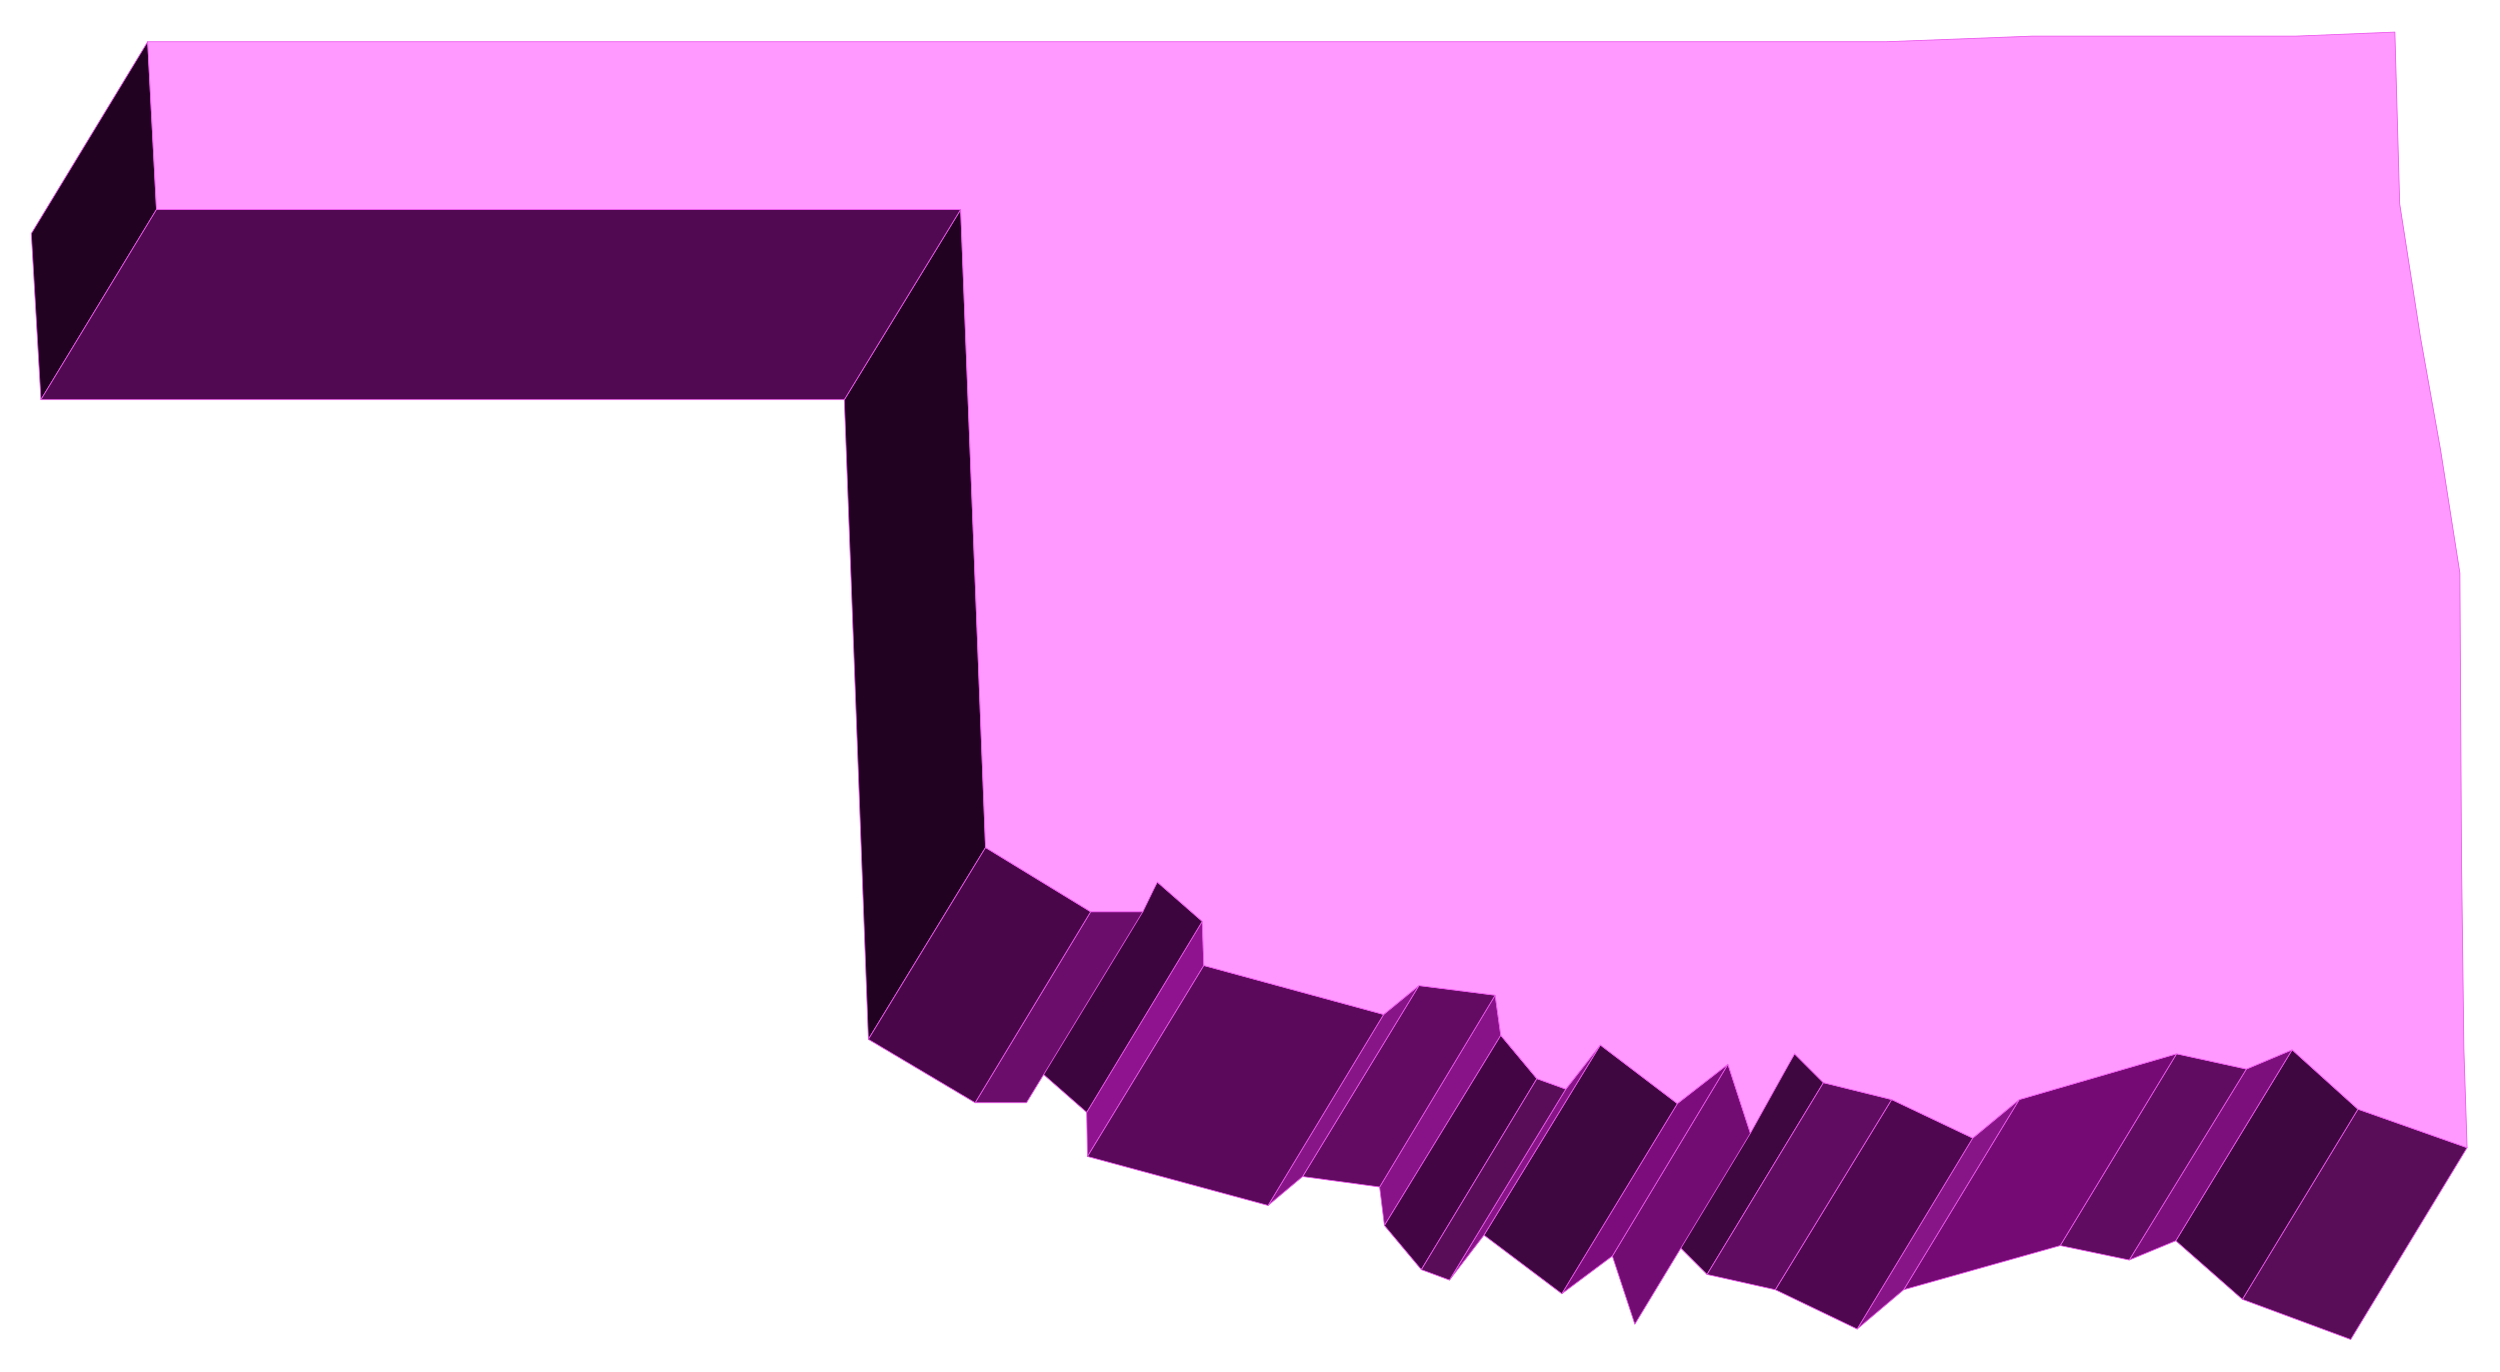
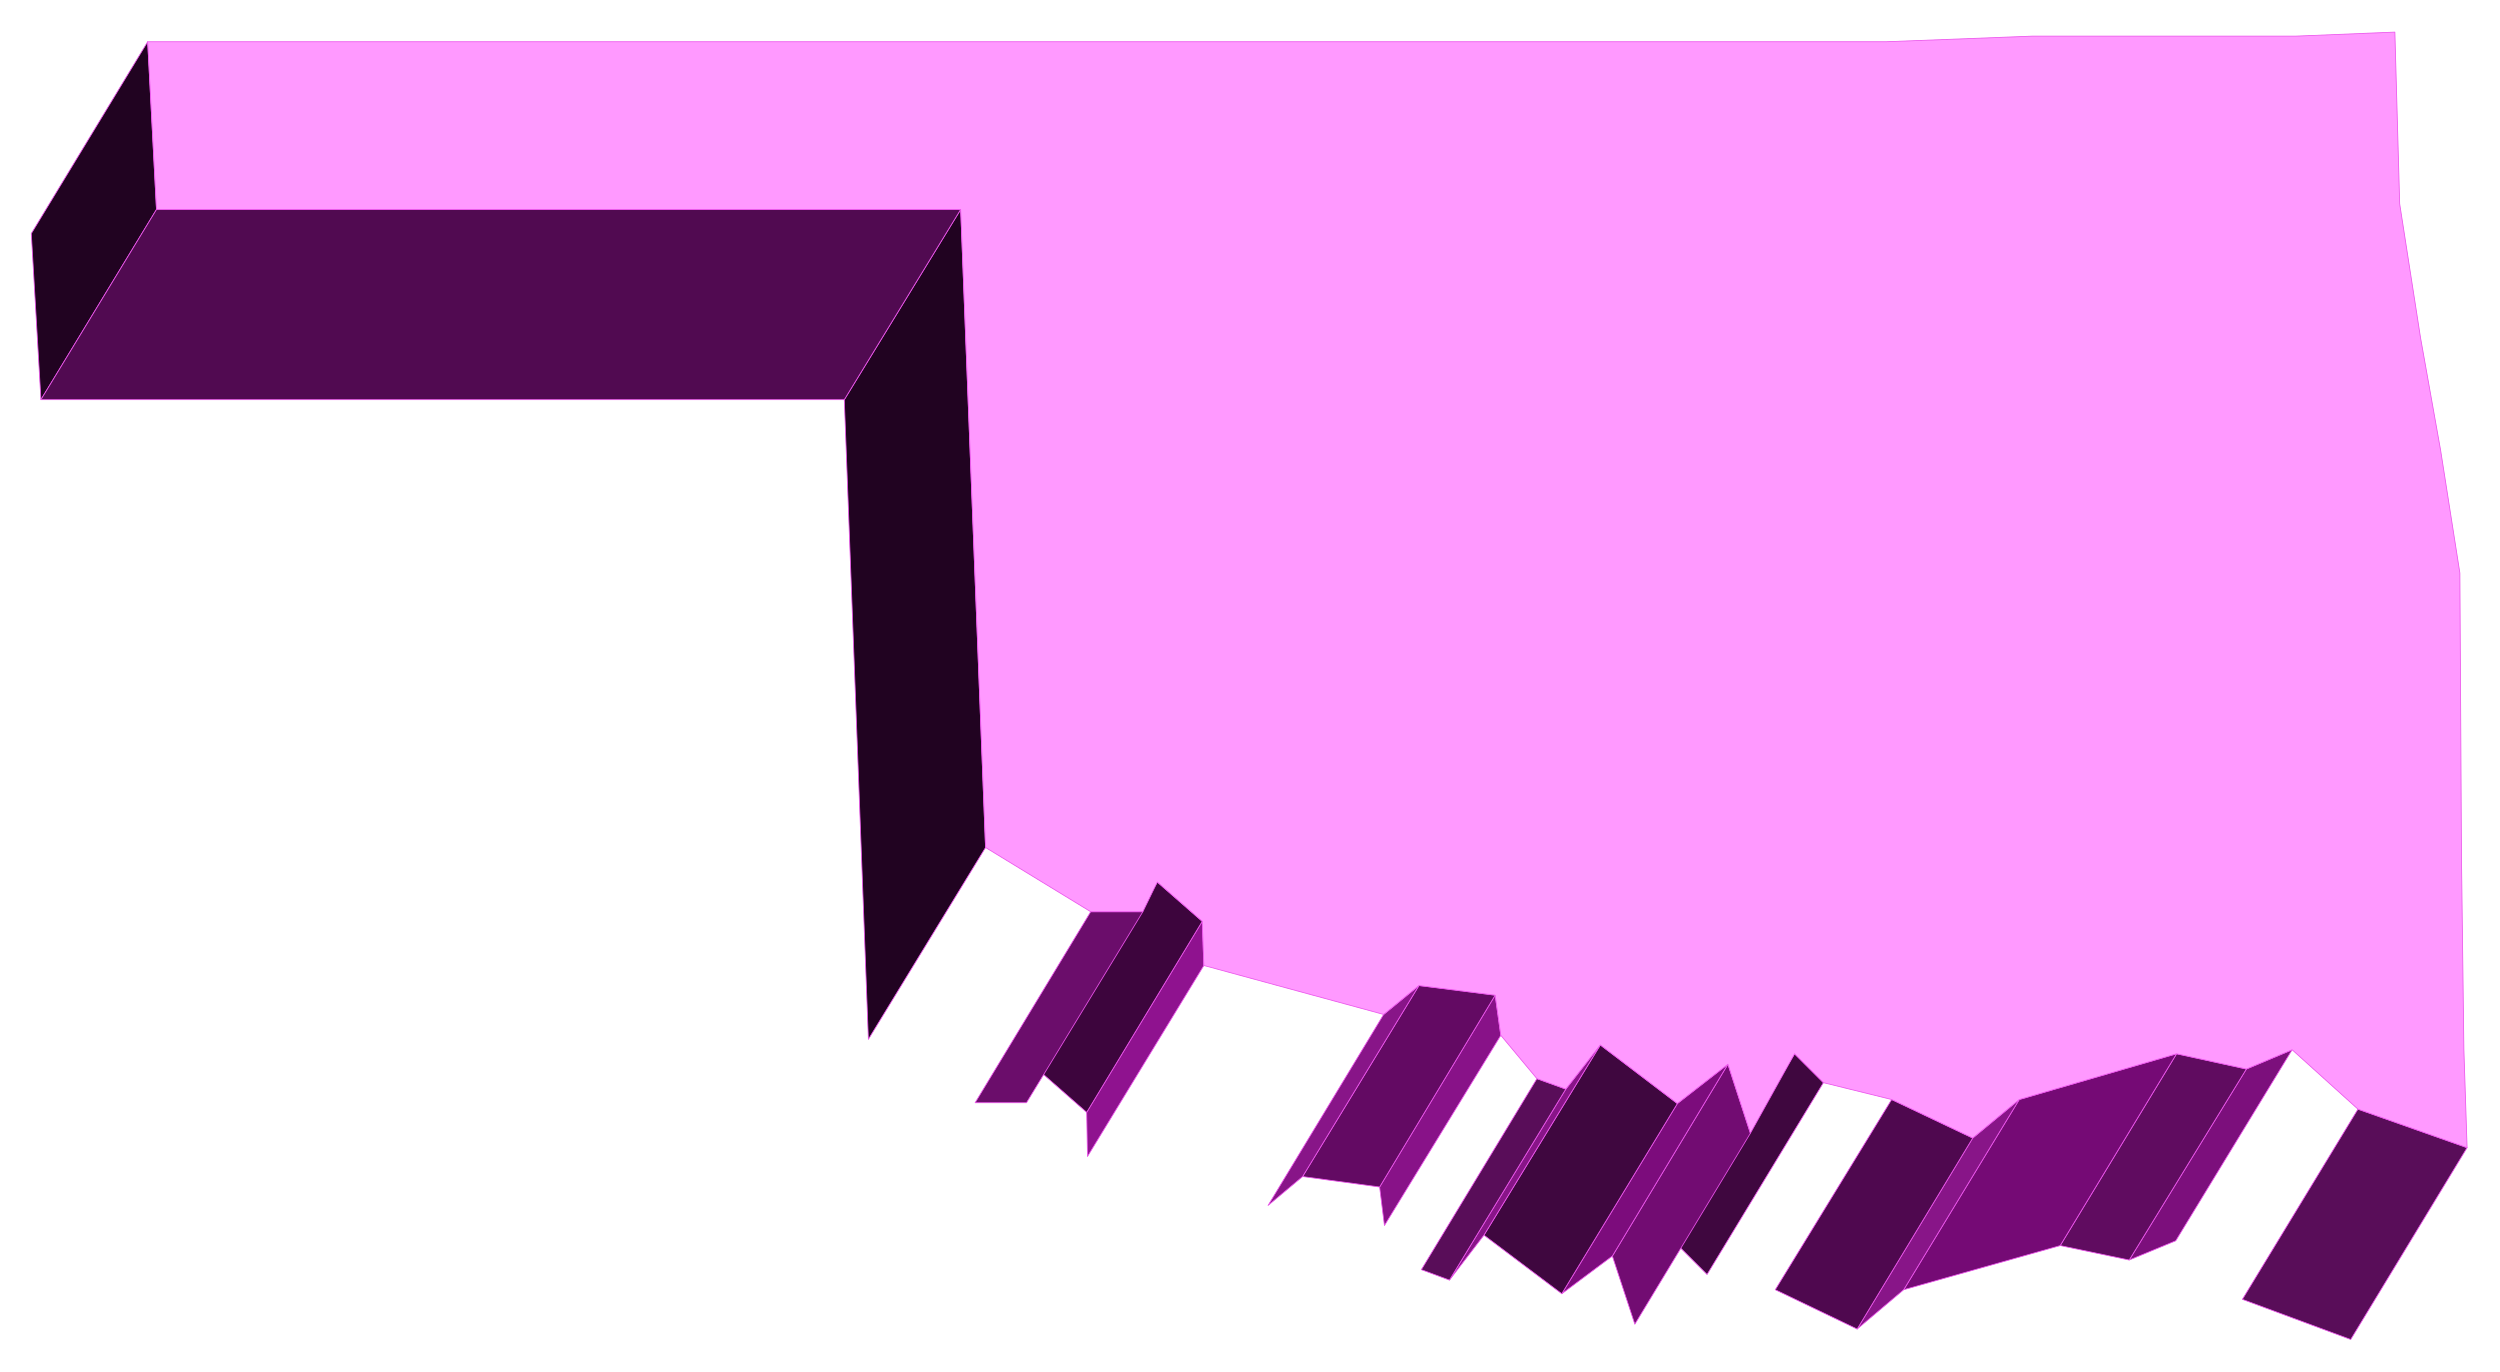
<svg xmlns="http://www.w3.org/2000/svg" width="493.465" height="270.733" fill-rule="evenodd" stroke-linecap="round" preserveAspectRatio="none" viewBox="0 0 3115 1709">
  <style>.brush1{fill:#590d59}.pen1{stroke:#eb54eb;stroke-width:1;stroke-linejoin:round}.brush2{fill:#3f073f}.brush4{fill:#600c60}.brush6{fill:#881588}.brush7{fill:#210321}</style>
  <path d="m2938 1382 136 48-145 239-135-50 144-237z" class="pen1 brush1" />
-   <path d="m2856 1308 82 74-144 237-83-73 145-238z" class="pen1 brush2" />
  <path d="m2799 1332 57-24-145 238-58 24 146-238z" class="pen1" style="fill:#7c0f7c" />
  <path d="m2712 1313 87 19-146 238-86-18 145-239z" class="pen1 brush4" />
  <path d="m2516 1370 196-57-145 239-195 55 144-237z" class="pen1" style="fill:#750a75" />
  <path d="m2458 1418 58-48-144 237-58 49 144-238z" class="pen1 brush6" />
  <path d="m1197 261 31 795-146 239-30-797 145-237z" class="pen1 brush7" />
  <path d="m2357 1370 101 48-144 238-102-49 145-237z" class="pen1" style="fill:#4f084f" />
  <path d="m2236 1313 36 36-145 239-36-36 145-239z" class="pen1 brush2" />
-   <path d="m2272 1349 85 21-145 237-85-19 145-239z" class="pen1 brush4" />
  <path d="m2153 1326 28 86-144 238-28-85 144-239z" class="pen1" style="fill:#720c72" />
  <path d="m2090 1375 63-49-144 239-63 47 144-237z" class="pen1" style="fill:#7c0c7c" />
  <path d="m1994 1302 96 73-144 237-97-73 145-237z" class="pen1 brush2" />
  <path d="m1863 1240 7 50-145 237-6-48 144-239z" class="pen1" style="fill:#881288" />
  <path d="m1951 1357 43-55-145 237-43 56 145-238z" class="pen1 brush6" />
-   <path d="m1870 1290 45 54-144 238-46-55 145-237z" class="pen1" style="fill:#440544" />
  <path d="m1915 1344 36 13-145 238-35-13 144-238z" class="pen1 brush1" />
  <path d="m1768 1228 95 12-144 239-96-13 145-238z" class="pen1" style="fill:#630a63" />
  <path d="m1724 1264 44-36-145 238-43 36 144-238z" class="pen1 brush6" />
  <path d="m1498 1148 2 55-145 238-1-55 144-238z" class="pen1" style="fill:#8f128f" />
  <path d="m1442 1099 56 49-144 238-57-50 145-237z" class="pen1" style="fill:#3d053d" />
-   <path d="m1500 1203 224 61-144 238-225-61 145-238z" class="pen1" style="fill:#5b0a5b" />
  <path d="M1359 1136h65l-145 238h-64l144-238z" class="pen1" style="fill:#6b0d6b" />
  <path d="m184 52 11 209L51 498 39 291 184 52z" class="pen1 brush7" />
-   <path d="m1228 1056 131 80-144 238-133-79 146-239z" class="pen1" style="fill:#490749" />
  <path d="M195 261h1002l-145 237H51l144-237z" class="pen1" style="fill:#510a51" />
  <path d="m2856 1308-57 24-87-19-196 57-58 48-101-48-85-21-36-36-55 99-28-86-63 49-96-73-43 55-36-13-45-54-7-50-95-12-44 36-224-61-2-55-56-49-18 37h-65l-131-80-31-795H195L184 52h2166l183-7h328l123-5 6 214 26 167 25 140 24 153 1 171 1 183 3 240 4 122-136-48-82-74z" class="pen1" style="fill:#f9f" />
</svg>